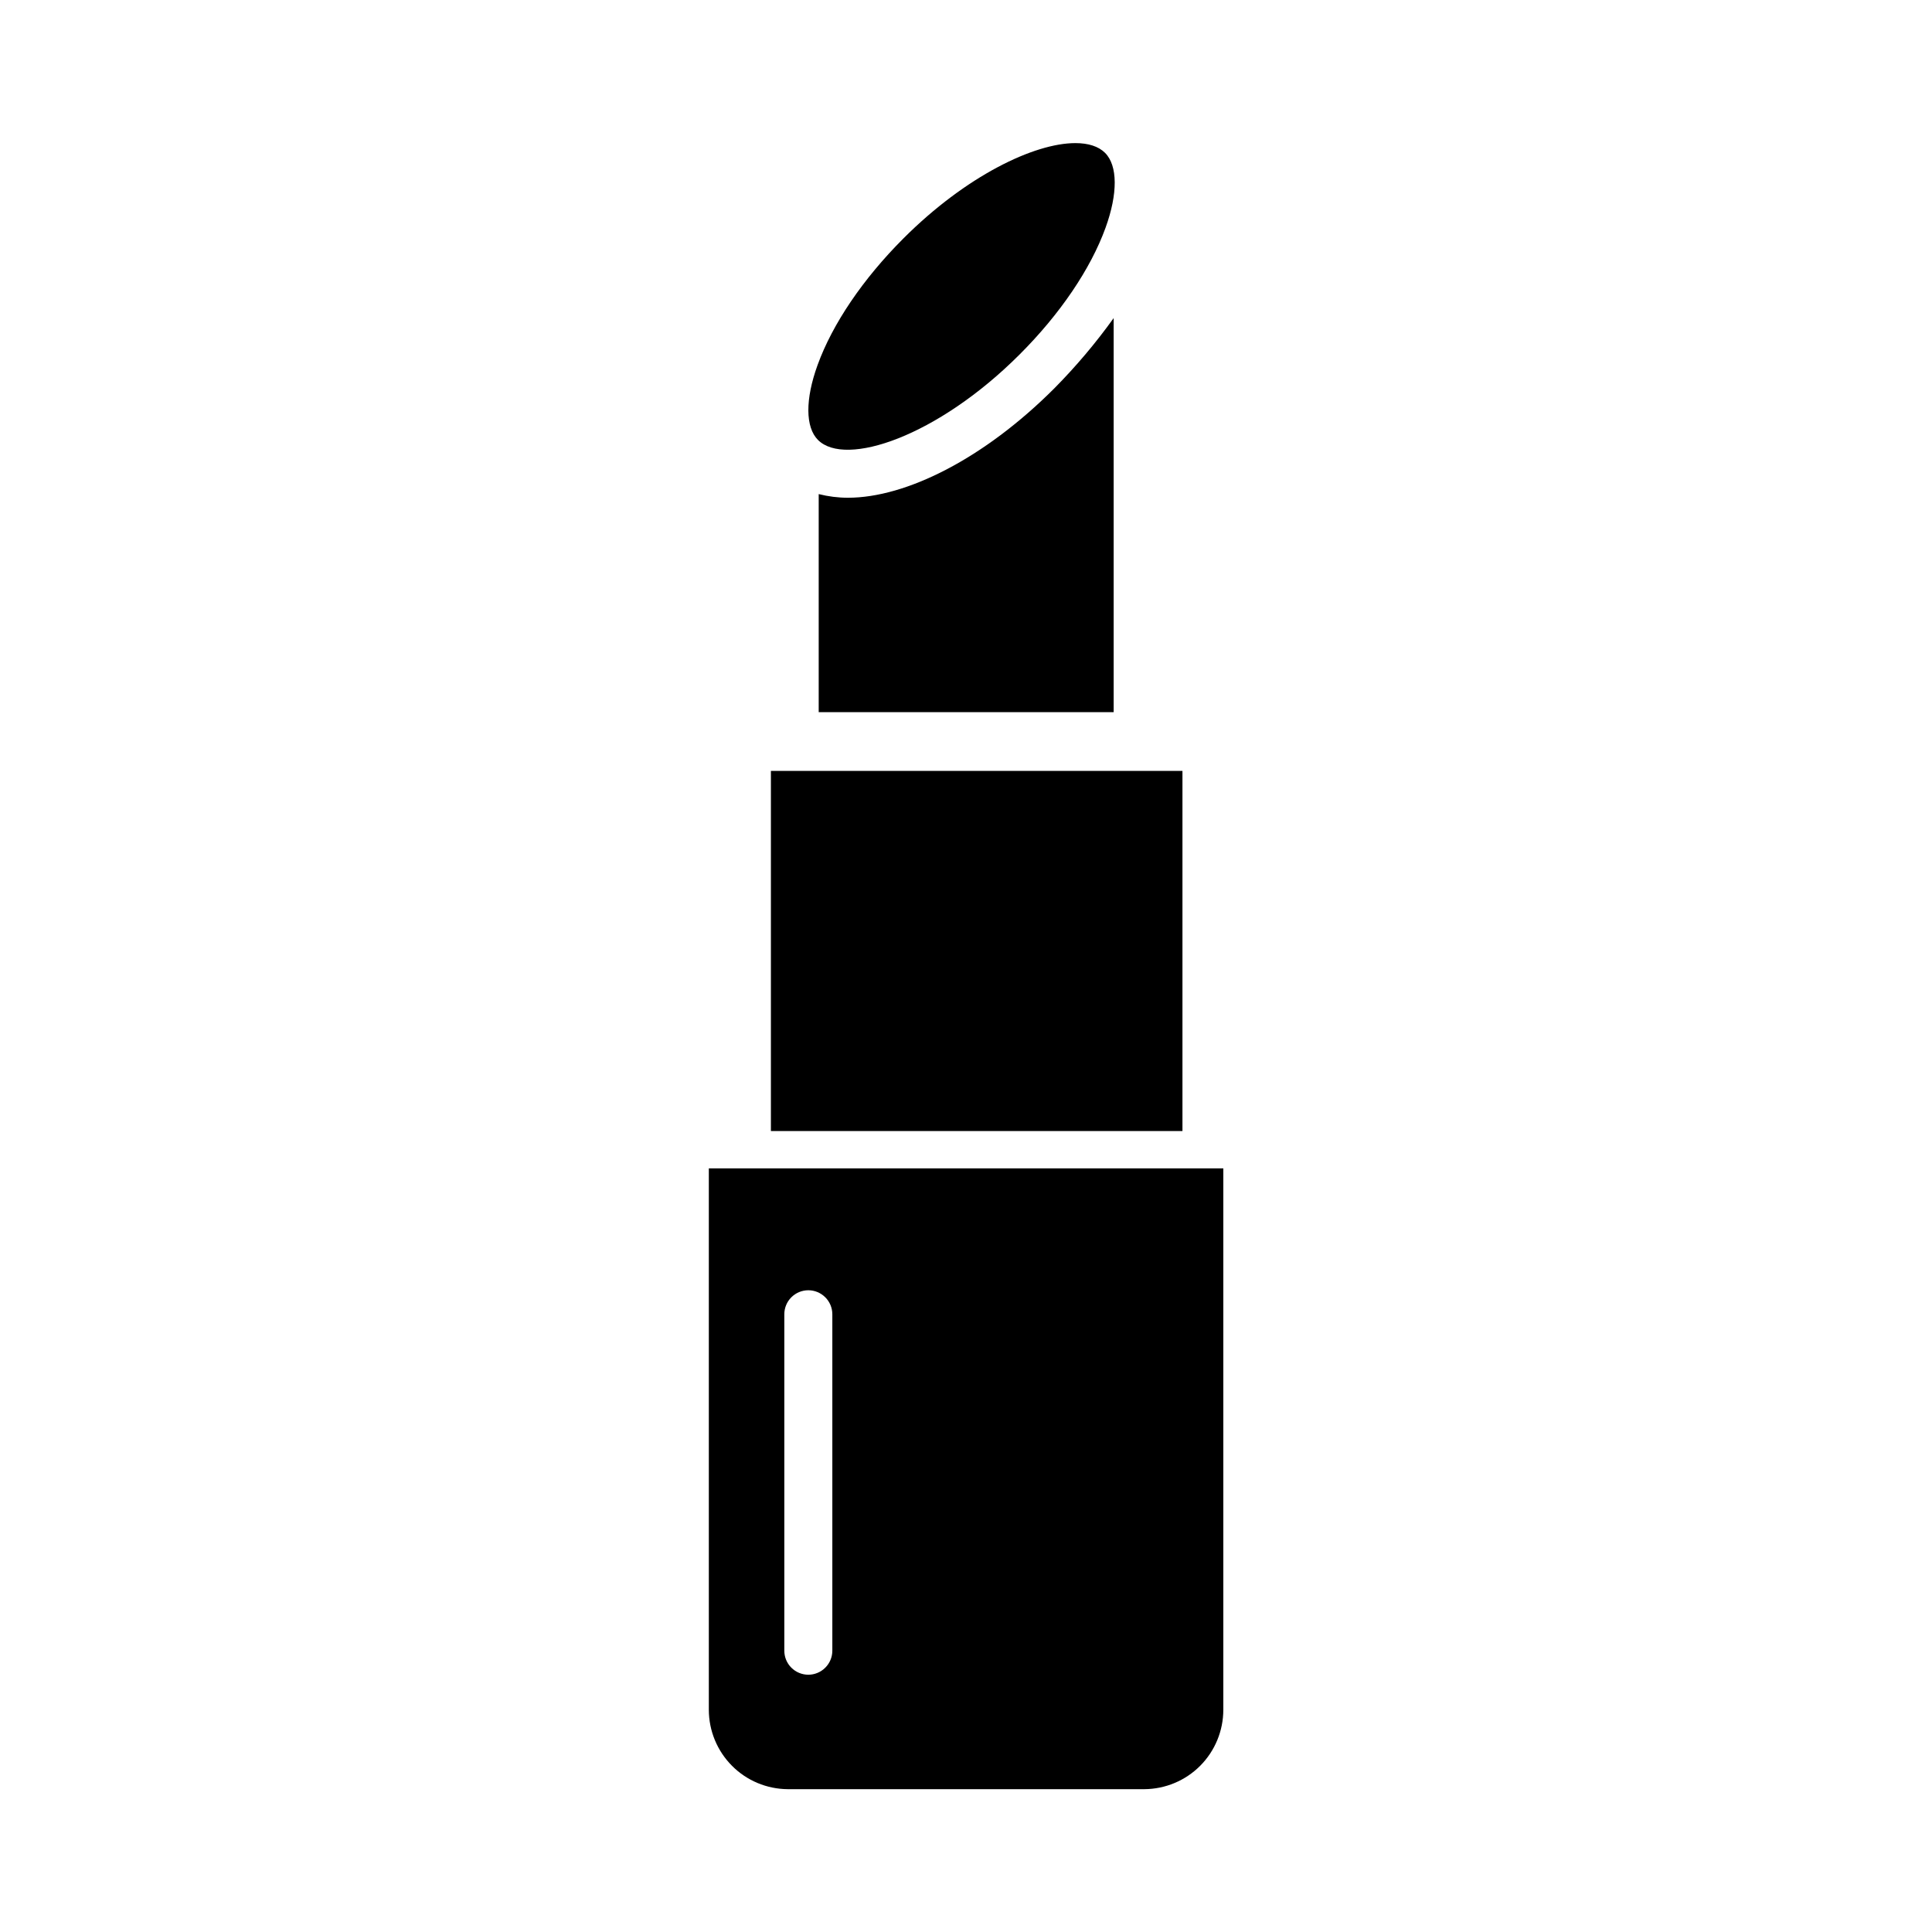
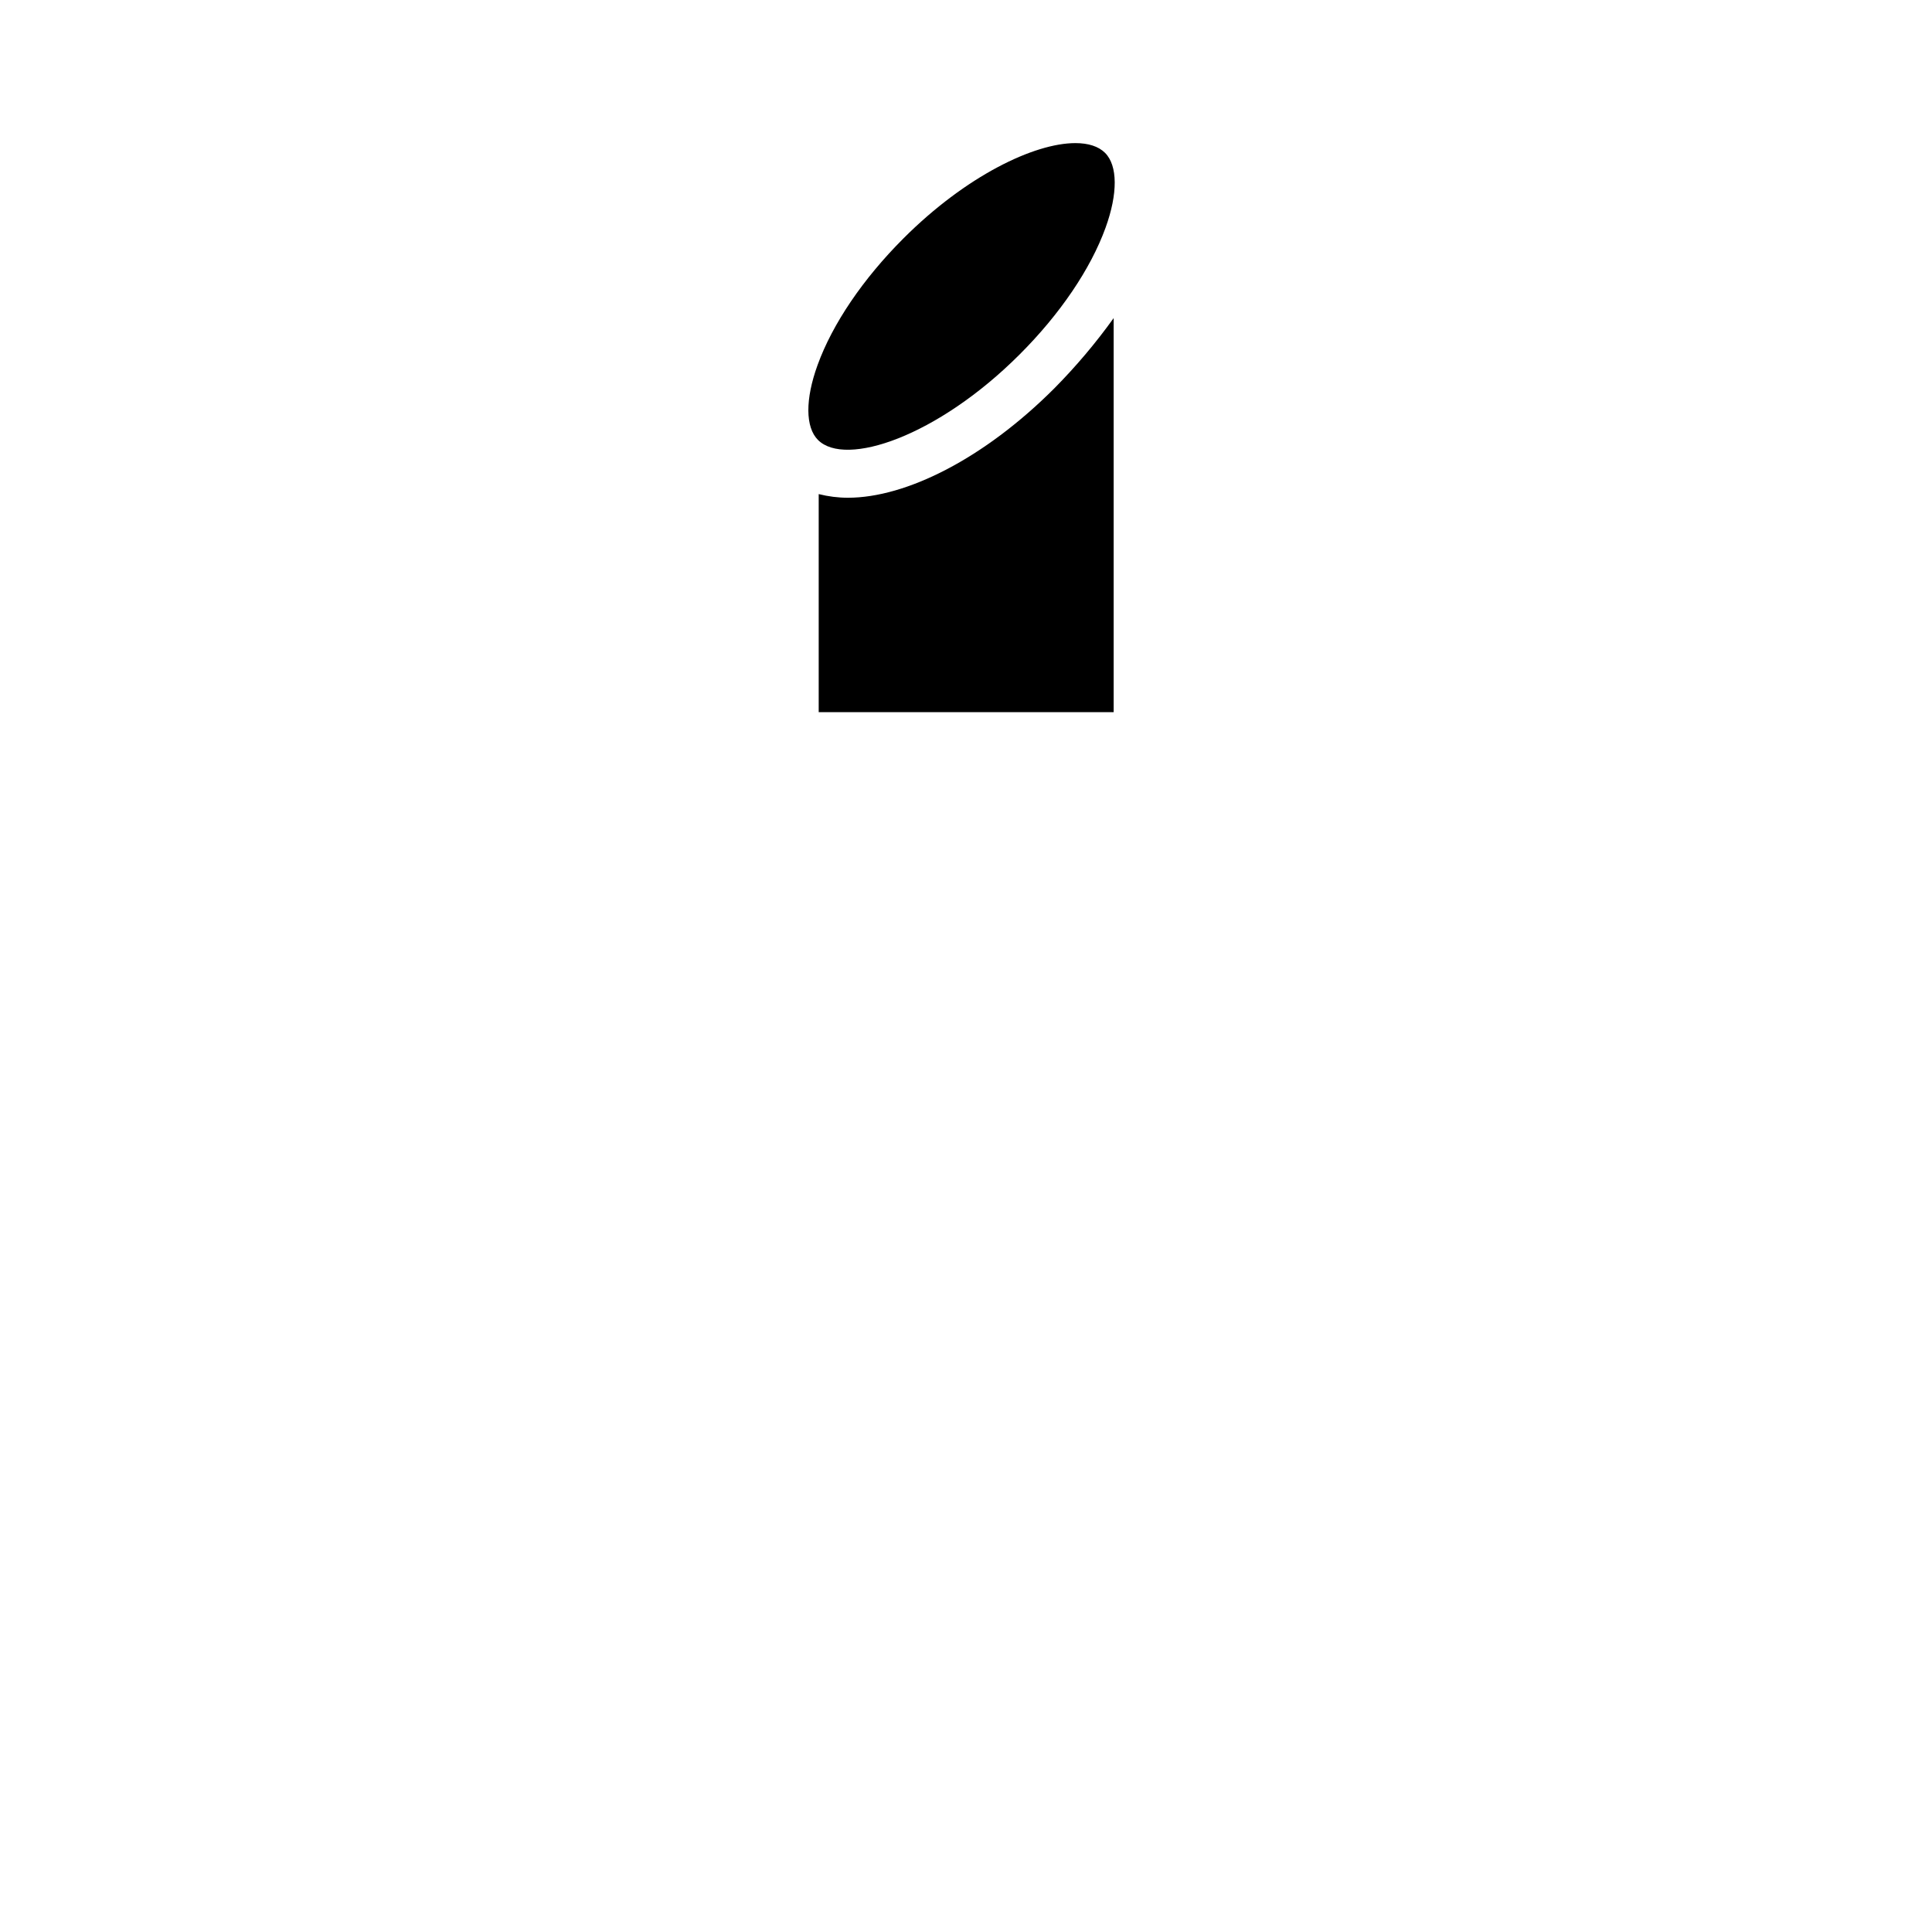
<svg xmlns="http://www.w3.org/2000/svg" width="54" height="54" viewBox="0 0 54 54" fill="none">
  <path d="M28.498 9.908C29.629 8.778 30.482 7.52 30.9 6.367C31.247 5.411 31.242 4.628 30.887 4.273C30.704 4.09 30.418 4 30.057 4C28.907 4 27 4.915 25.253 6.662C24.122 7.793 23.269 9.05 22.851 10.204C22.504 11.16 22.508 11.942 22.863 12.297C23.63 13.064 26.202 12.205 28.498 9.908Z" fill="black" />
  <path d="M23.7 13.912C23.424 13.912 23.15 13.877 22.883 13.81V19.905H31.127V8.891C30.626 9.589 30.07 10.247 29.465 10.858C27.506 12.817 25.327 13.912 23.7 13.912Z" fill="black" />
-   <path d="M21.547 21.547H33.05V31.613H21.547V21.547Z" fill="black" />
-   <path d="M19.812 47.791C19.813 48.377 20.046 48.939 20.459 49.354C20.872 49.77 21.433 50.004 22.019 50.008H31.985C32.571 50.004 33.132 49.77 33.546 49.354C33.959 48.939 34.191 48.377 34.192 47.791V32.656H19.812V47.791ZM21.922 36.734C21.922 36.556 21.992 36.386 22.118 36.26C22.244 36.134 22.415 36.063 22.593 36.063C22.77 36.063 22.941 36.134 23.067 36.26C23.193 36.386 23.264 36.556 23.264 36.734V46.138C23.264 46.316 23.193 46.486 23.067 46.612C22.941 46.738 22.77 46.809 22.593 46.809C22.415 46.809 22.244 46.738 22.118 46.612C21.992 46.486 21.922 46.316 21.922 46.138V36.734Z" fill="black" />
</svg>